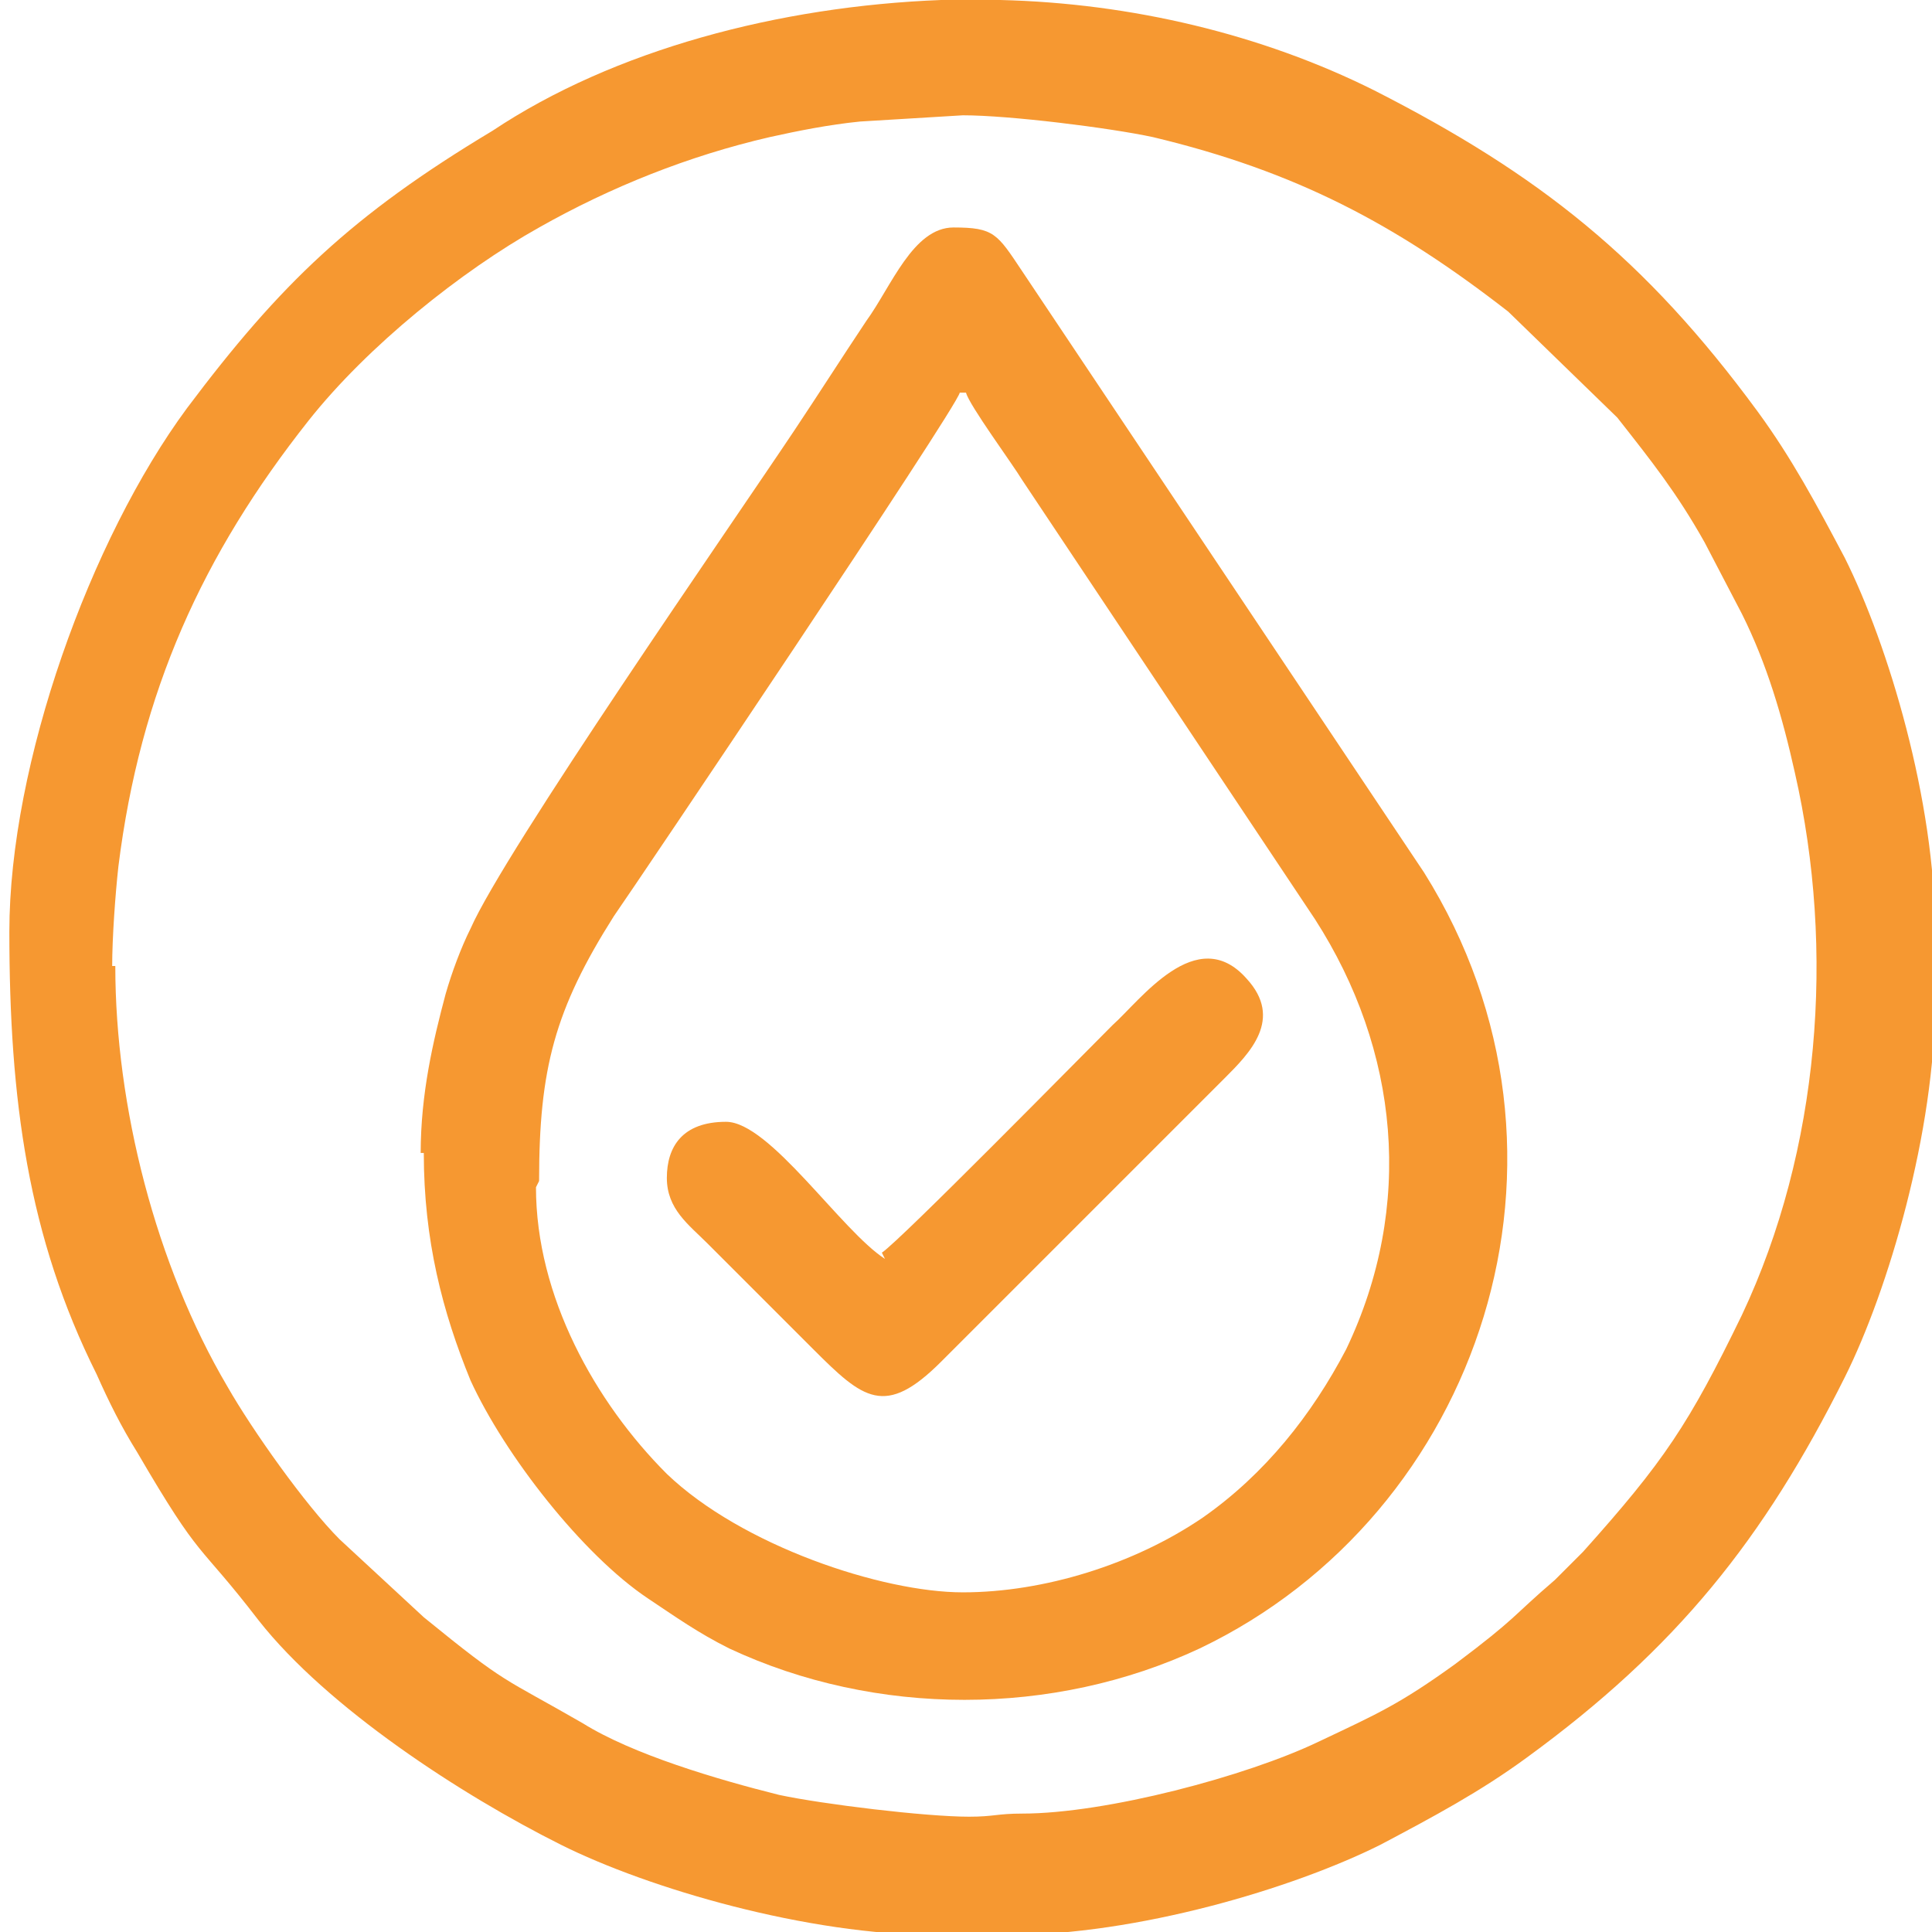
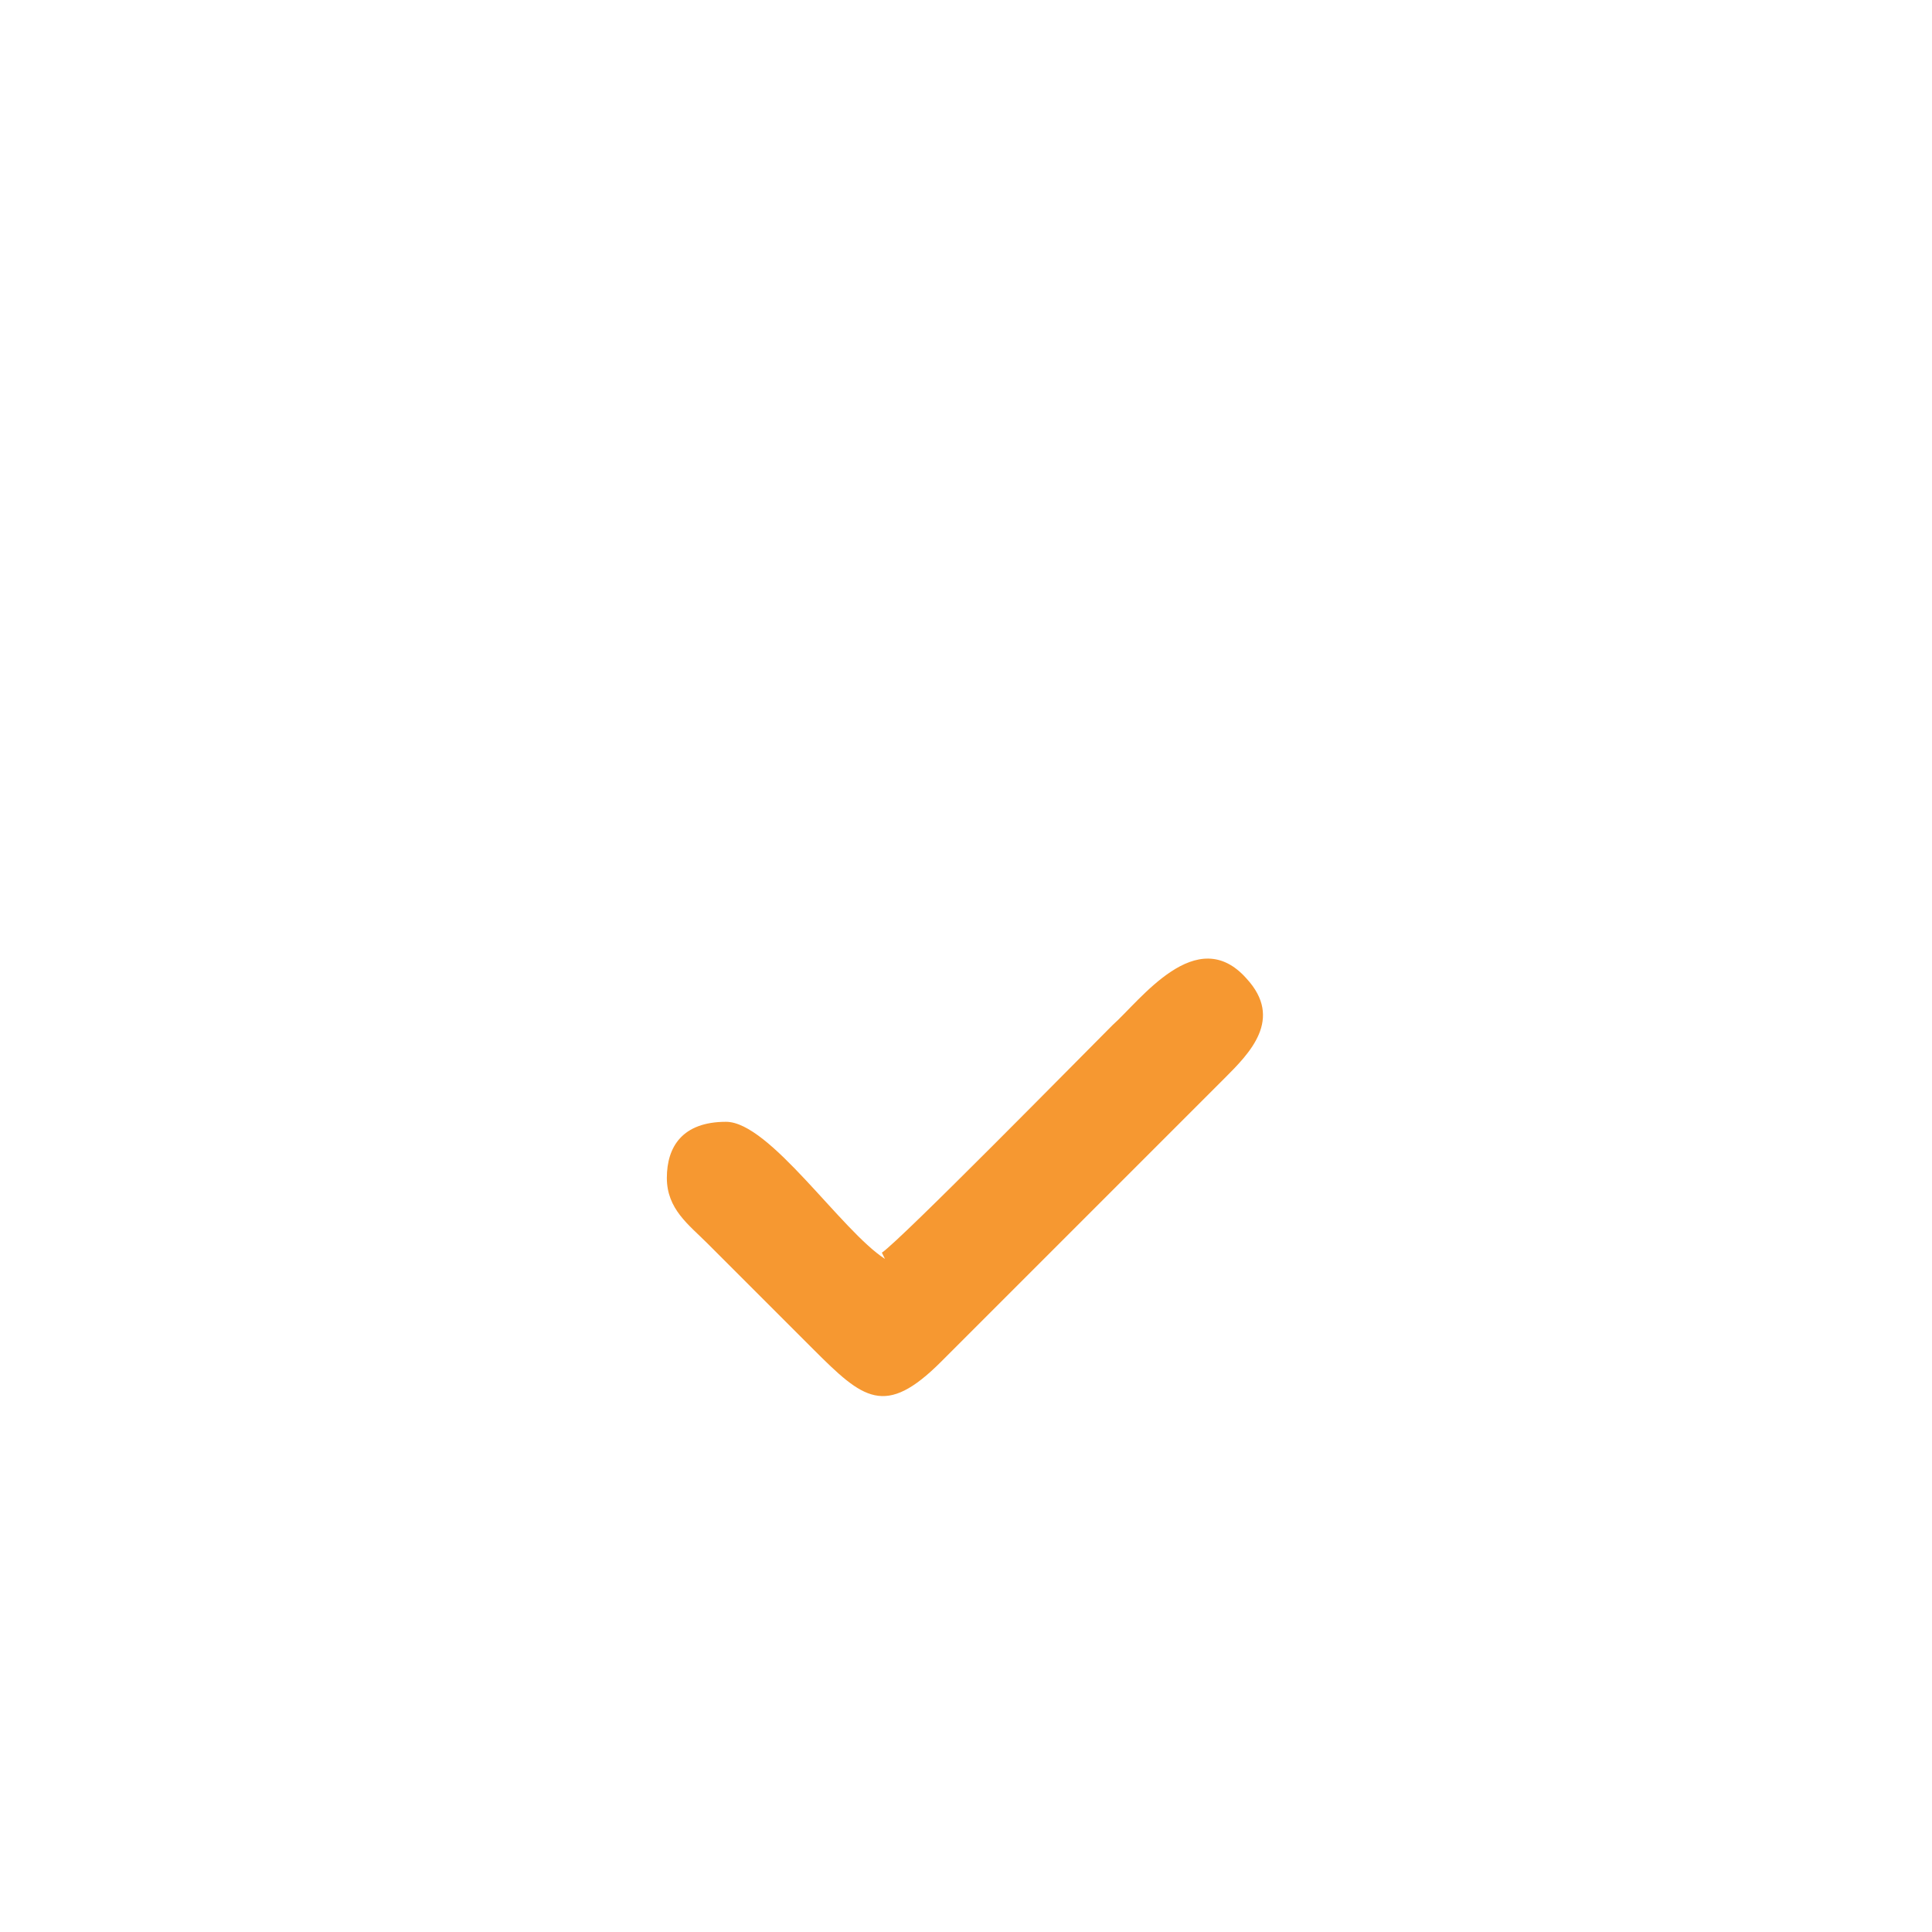
<svg xmlns="http://www.w3.org/2000/svg" viewBox="0 0 62 62">
  <defs>
    <style>      .cls-1 {        fill: none;      }      .cls-2 {        fill: #f69831;        fill-rule: evenodd;      }    </style>
    <clipPath id="clippath">
-       <rect class="cls-1" x="127.5" y="-268.8" width="392.7" height="92.8" />
-     </clipPath>
+       </clipPath>
    <clipPath id="clippath-2">
-       <rect class="cls-1" x="127.5" y="-362.4" width="392.7" height="93.6" />
-     </clipPath>
+       </clipPath>
    <clipPath id="clippath-3">
      <rect class="cls-1" x="-505.8" y="-927.9" width="1590" height="1223.3" />
    </clipPath>
  </defs>
  <g>
    <g id="Camada_1">
      <g>
-         <path class="cls-2" d="M30.2,0h1.9c4.2.1,8.4,1.1,12,2.9,5.3,2.7,8.7,5.4,12.3,10.3,1.1,1.5,1.9,3,2.8,4.7,1.4,2.8,2.9,7.8,2.9,12v2.2c0,4.2-1.5,9.3-2.9,12.1-2.6,5.2-5.4,8.7-10.2,12.2-1.5,1.1-3,1.9-4.7,2.8-2.8,1.4-7.8,2.9-12,2.9h-2.2c-4.2,0-9.3-1.5-12.1-2.9-3.2-1.6-7.5-4.4-9.7-7.2-2-2.6-1.8-1.8-3.9-5.4-.5-.8-.9-1.6-1.3-2.5-2.2-4.4-2.8-8.8-2.8-14.2s2.6-12.6,5.7-16.8c3-4,5.3-6.2,9.8-8.9C19.7,1.6,25,.2,30.2,0ZM3.6,31c0-.9.1-2.3.2-3.2.7-5.6,2.7-10,6.1-14.3,1.9-2.4,4.9-4.8,7.4-6.2,2.3-1.3,4.8-2.3,7.4-2.9.9-.2,1.9-.4,2.9-.5l3.3-.2c1.5,0,4.7.4,6.1.7,4.6,1.1,7.8,2.8,11.4,5.6l3.5,3.4c1.1,1.4,1.9,2.4,2.8,4l1.2,2.3c.8,1.6,1.3,3.3,1.7,5.1,1.3,5.7.8,12.1-1.7,17.4-1.7,3.5-2.5,4.7-5.1,7.6l-.9.9c-1.4,1.2-1.2,1.2-3.2,2.7-1.8,1.3-2.5,1.6-4.4,2.5-2.3,1.1-6.8,2.3-9.5,2.3-.8,0-.9.1-1.7.1-1.4,0-4.7-.4-6.1-.7-2-.5-4.7-1.3-6.3-2.3-2.6-1.5-2.4-1.2-5.1-3.4l-2.7-2.5c-1.1-1.1-2.8-3.5-3.6-4.9-2.3-3.9-3.6-9-3.6-13.5Z" />
-         <path class="cls-2" d="M13.6,37c0,2.8.6,5.1,1.5,7.3,1.1,2.4,3.6,5.6,5.7,7,.9.6,1.6,1.1,2.6,1.6,4.7,2.2,10.4,2.2,15.1,0,9-4.3,12.9-15.8,7.2-24.9l-12.9-19.3c-.8-1.2-.9-1.4-2.2-1.4s-2,1.9-2.8,3c-.8,1.2-1.5,2.3-2.3,3.5-2,3-9.3,13.5-10.4,16-.3.6-.6,1.4-.8,2.1-.4,1.5-.8,3.2-.8,5.1ZM17.3,37.9c0-3.6.5-5.5,2.4-8.5.7-1,11-16.3,11.1-16.8h.2c.1.4,1.5,2.3,1.8,2.8l9.4,14.1c2.7,4.2,3.2,9.2,1,13.8-1.1,2.1-2.6,4-4.6,5.4-2.2,1.5-5.1,2.4-7.7,2.4s-7.1-1.5-9.5-3.8c-2.3-2.3-4.2-5.7-4.2-9.2Z" />
        <path class="cls-2" d="M28.4,40.4c-1.4-.9-3.7-4.4-5.1-4.4s-1.9.8-1.9,1.8.7,1.5,1.3,2.1l3.4,3.4c1.6,1.6,2.3,2.2,4.1.4l9.1-9.1c.8-.8,1.9-1.9.7-3.2-1.6-1.8-3.4.7-4.3,1.5-1,1-6.8,6.9-7.4,7.3Z" />
      </g>
    </g>
  </g>
</svg>